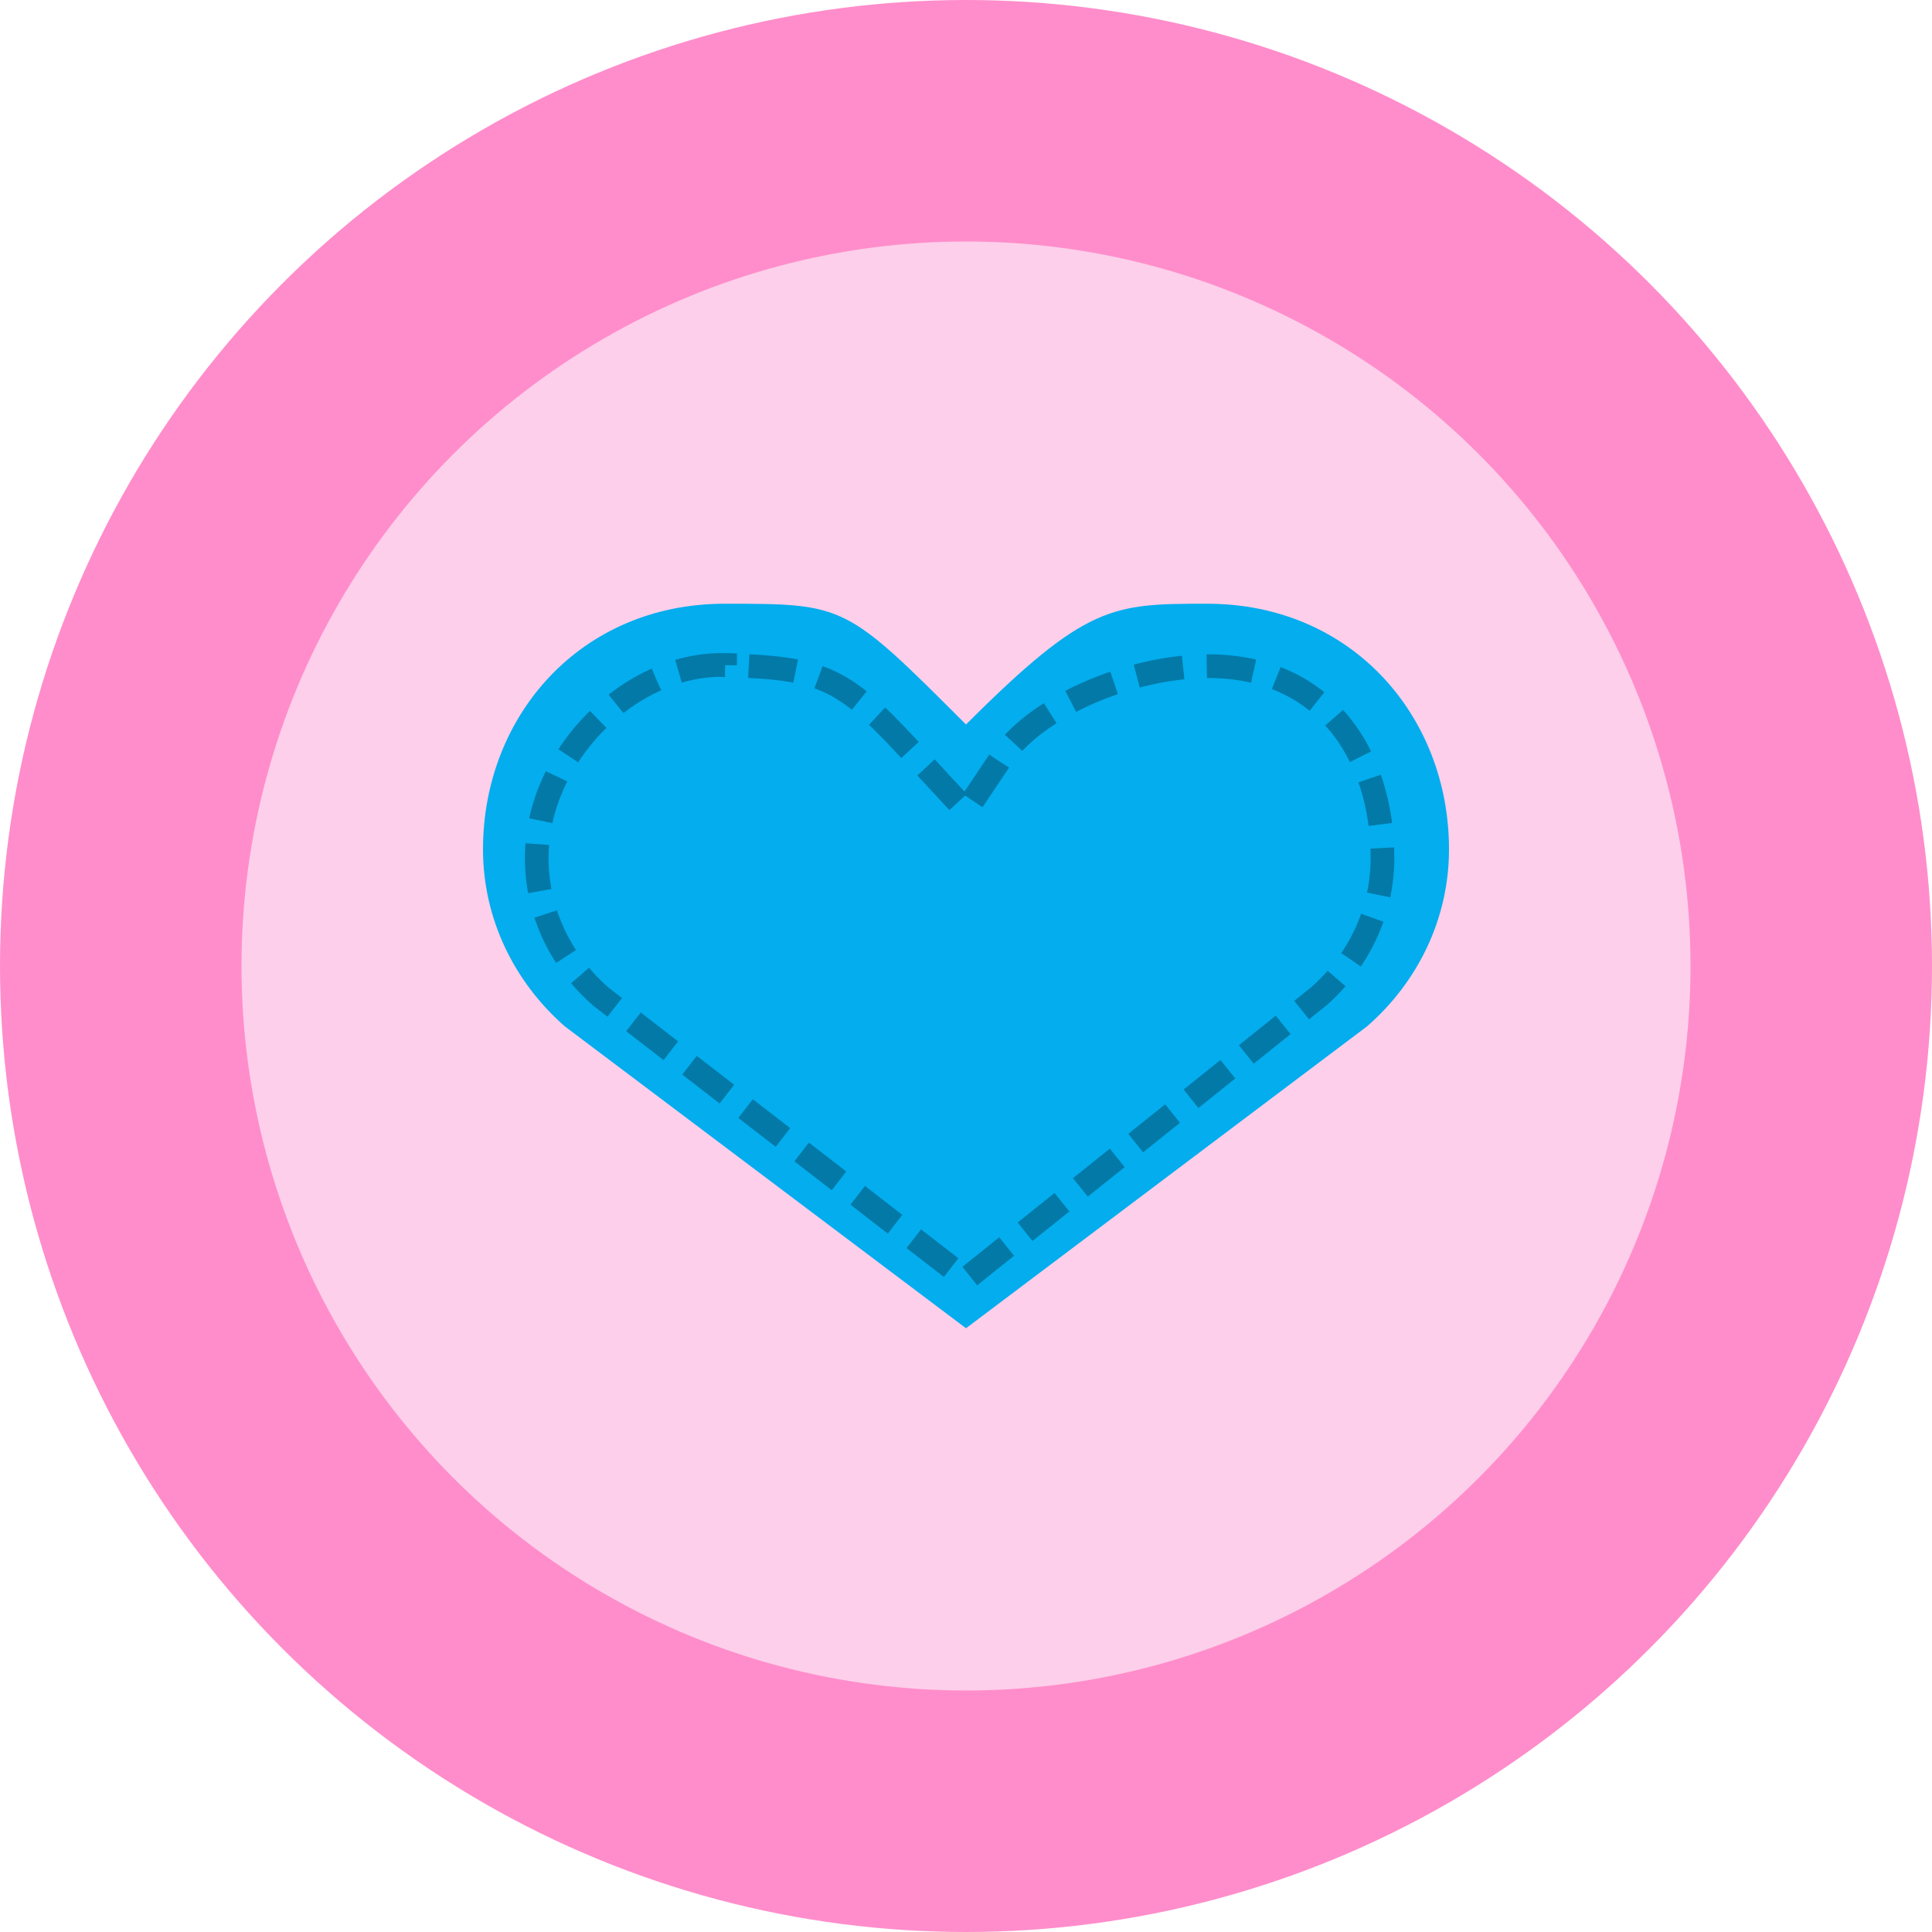
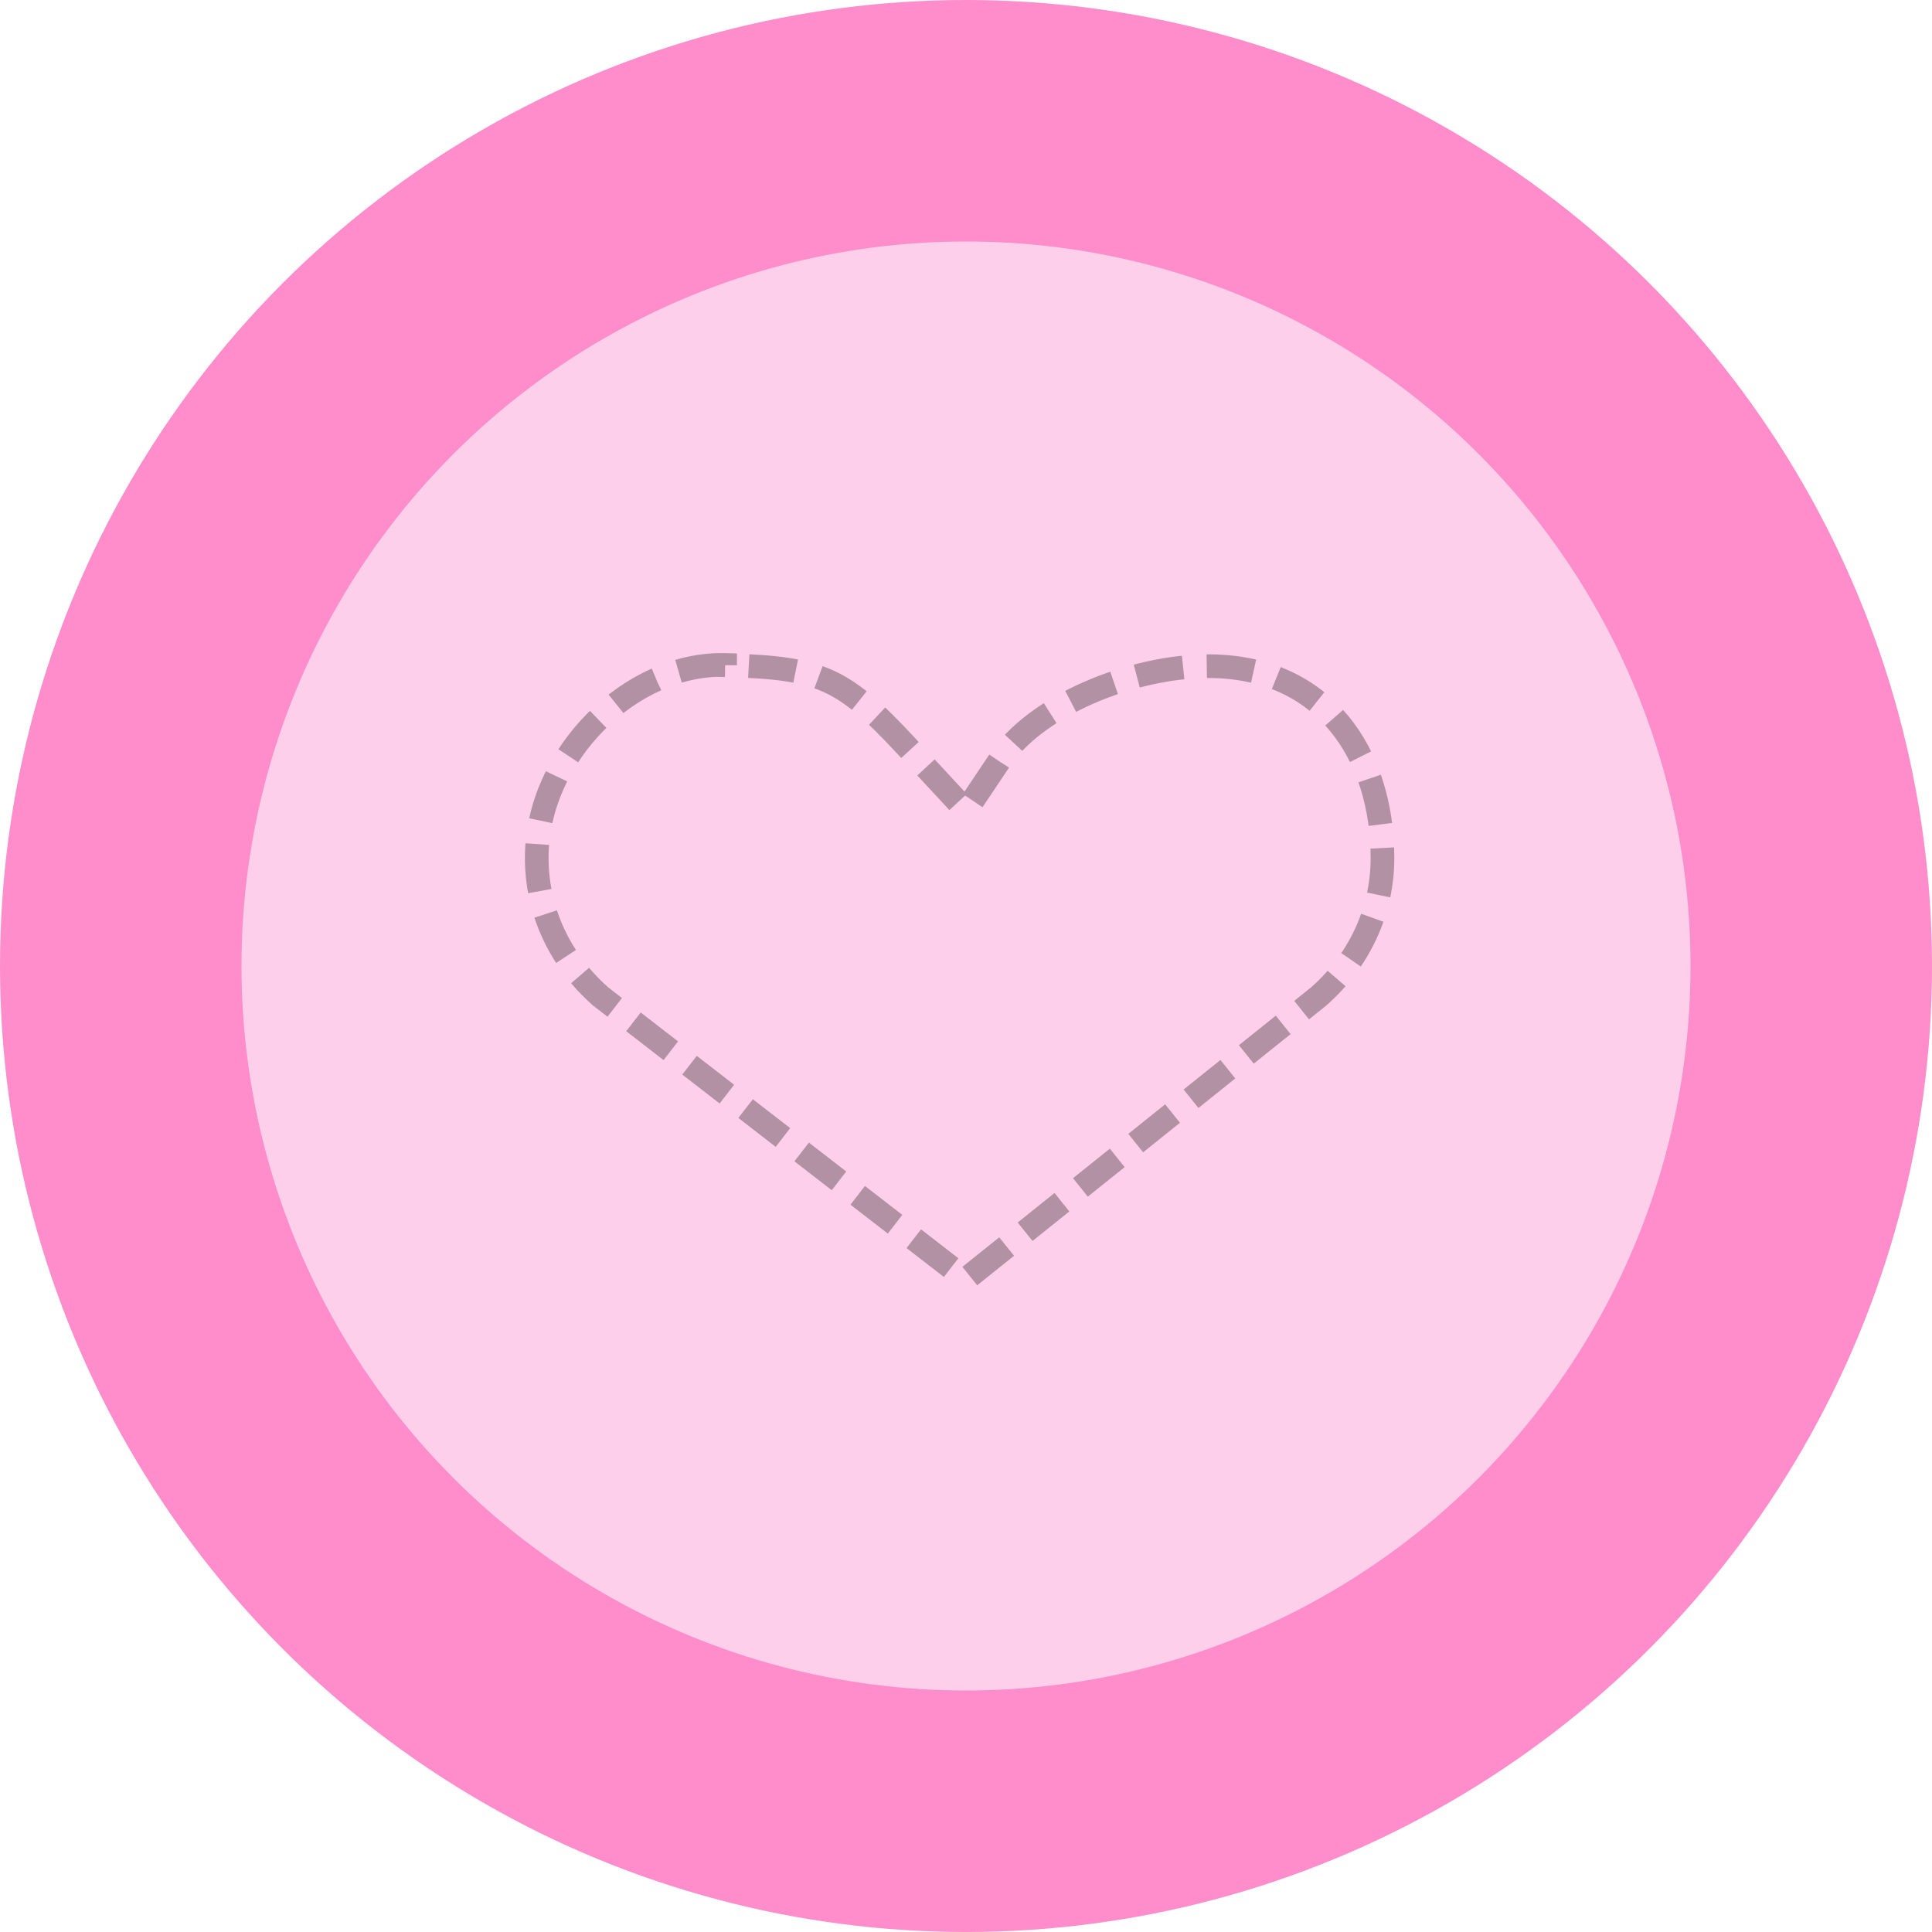
<svg xmlns="http://www.w3.org/2000/svg" width="16" height="16" version="1.1">
  <circle cx="8" cy="8" r="8" style="fill:#ff8dcb" />
  <circle cx="8" cy="8" r="6" style="fill:#fdcfea" />
-   <path d="M 6,5 C 4.81,5 4,5.927 4,7.034 c 0,0.576 0.26,1.101 0.679,1.467 L 8,11 11.321,8.5 C 11.74,8.135 12,7.61 12,7.034 12,5.927 11.19,5 10,5 9.216,5 9,5 8,6 7,5 7,5 6,5 Z" style="fill:#03adee" />
  <path d="m6.005 5.507c-0.775-0.02-1.56 0.74-1.56 1.598 0 0.447 0.199 0.856 0.527 1.145l0.002 0.002 3.026 2.341 2.922-2.342c0.328-0.289 0.527-0.698 0.527-1.145 0-0.858-0.479-1.589-1.442-1.589-0.635 0-1.441 0.33-1.733 0.787l-0.274 0.409-0.379-0.409c-0.621-0.683-0.773-0.773-1.616-0.795z" style="fill:none;opacity:.3;stroke-dasharray:0.391, 0.196;stroke-width:.196;stroke:#000000" />
</svg>